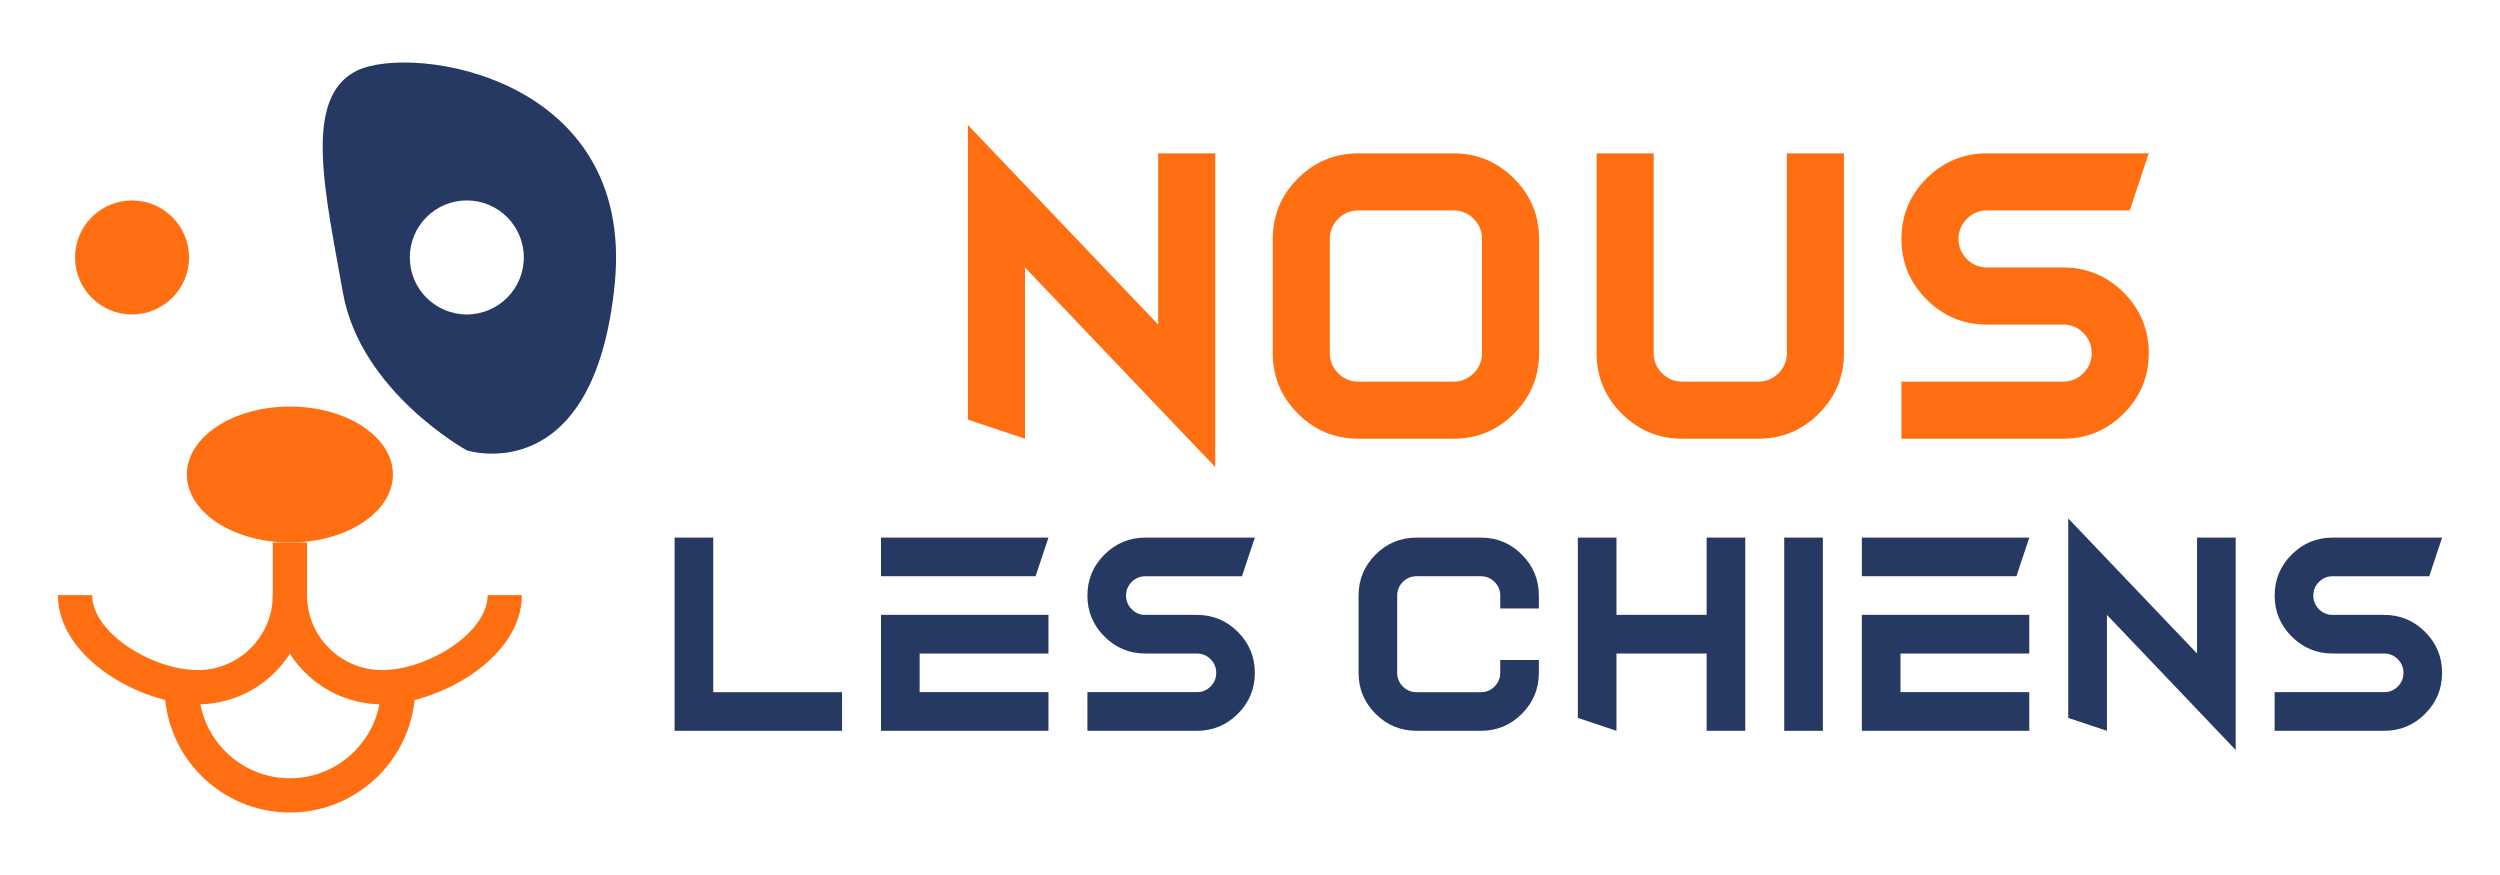
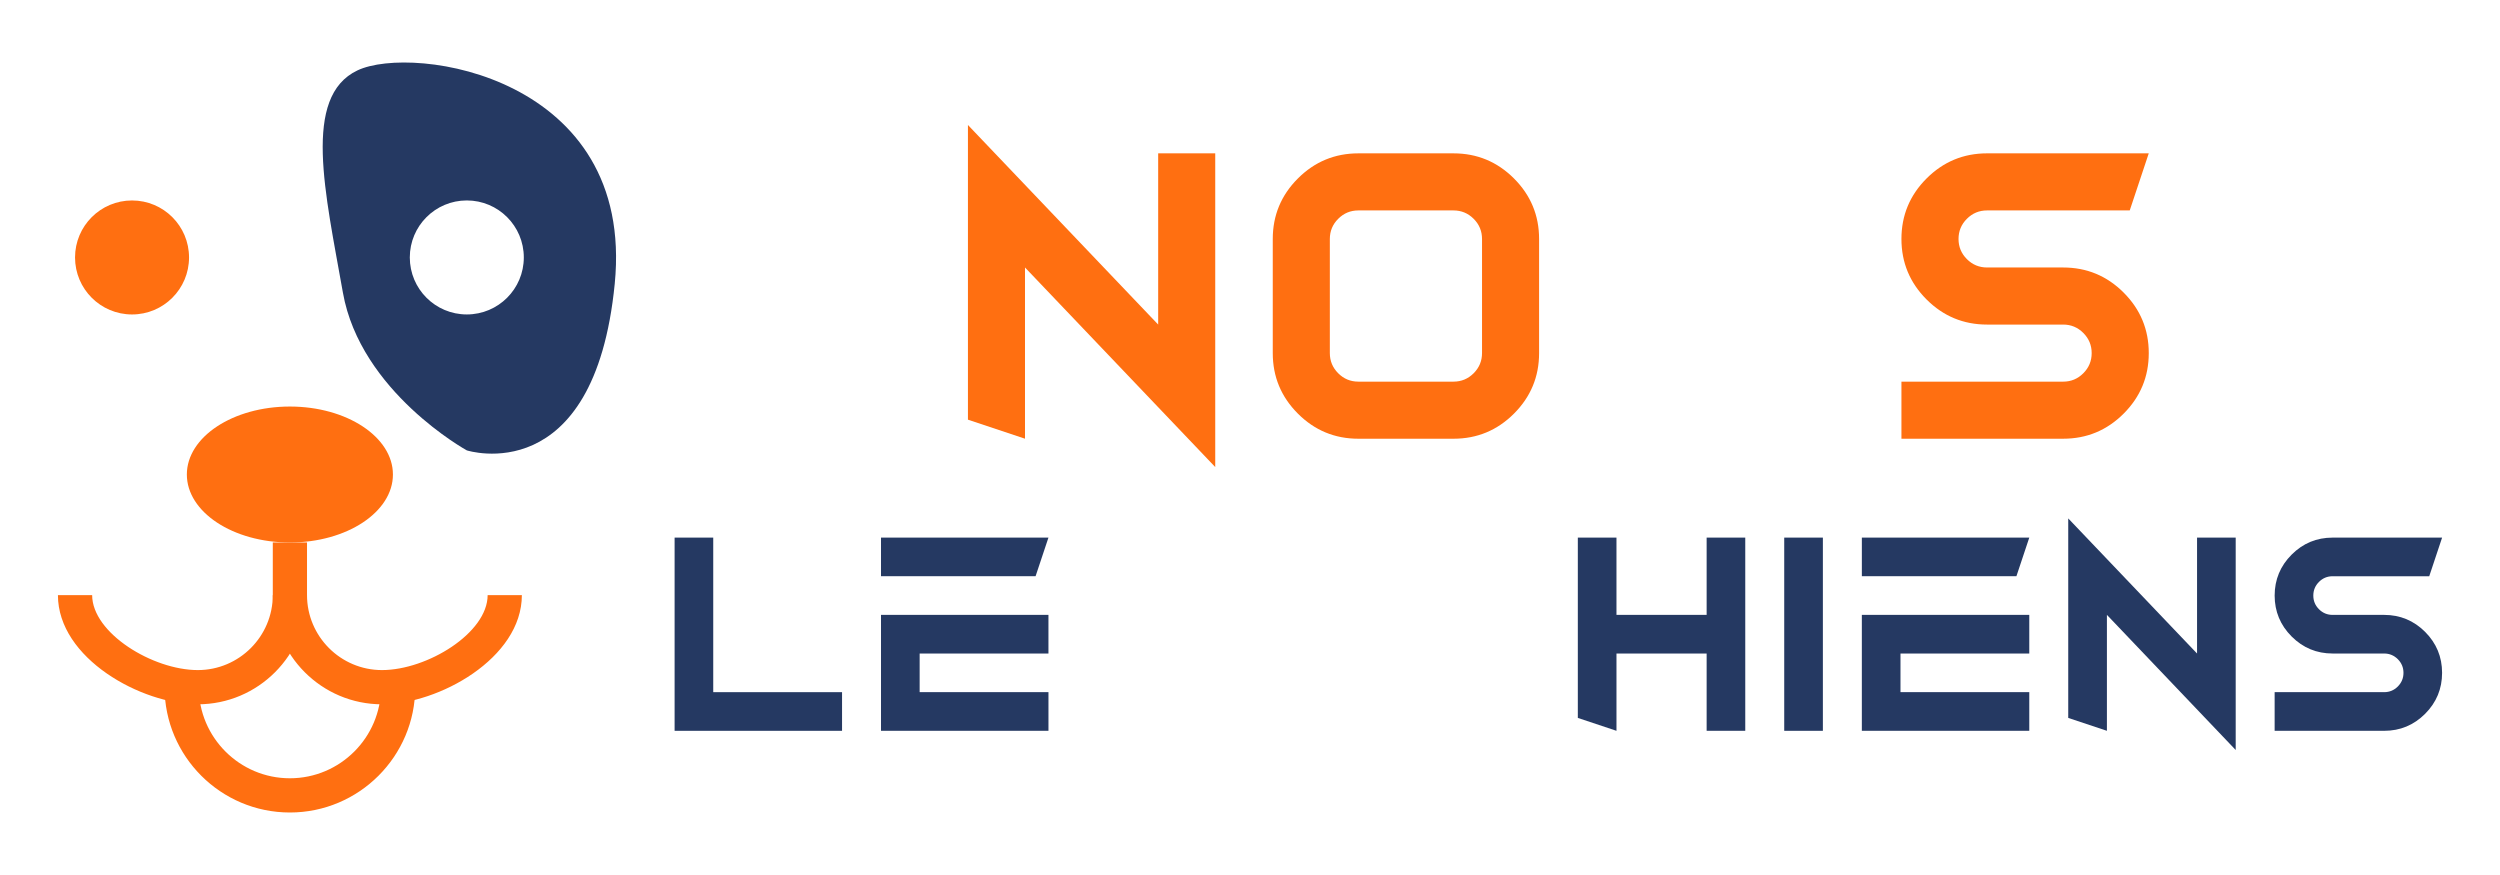
<svg xmlns="http://www.w3.org/2000/svg" version="1.1" id="Calque_1" x="0px" y="0px" width="200px" height="70px" viewBox="0 0 200 70" enable-background="new 0 0 200 70" xml:space="preserve">
  <g>
    <g>
      <g>
        <path fill="#FF6F11" d="M82,21.399v13.697l-4.565-1.522V10l15.219,15.965V12.268h4.565v25.097L82,21.399z" />
        <path fill="#FF6F11" d="M116.279,12.268c1.887,0,3.5,0.67,4.84,2.01c1.338,1.339,2.008,2.951,2.008,4.84v9.131     c0,1.888-0.67,3.5-2.008,4.84c-1.34,1.34-2.953,2.009-4.84,2.009h-7.609c-1.887,0-3.502-0.669-4.84-2.009     c-1.339-1.34-2.009-2.952-2.009-4.84v-9.131c0-1.889,0.67-3.501,2.009-4.84c1.338-1.34,2.953-2.01,4.84-2.01H116.279z      M108.67,16.834c-0.629,0-1.168,0.223-1.613,0.67c-0.447,0.445-0.67,0.984-0.67,1.613v9.131c0,0.629,0.223,1.166,0.67,1.613     c0.445,0.447,0.984,0.67,1.613,0.67h7.609c0.627,0,1.166-0.223,1.613-0.67c0.445-0.447,0.67-0.984,0.67-1.613v-9.131     c0-0.629-0.225-1.168-0.67-1.613c-0.447-0.447-0.986-0.67-1.613-0.67H108.67z" />
-         <path fill="#FF6F11" d="M127.729,28.248v-15.98h4.566v15.98c0,0.629,0.223,1.166,0.67,1.613s0.984,0.67,1.613,0.67h6.088     c0.629,0,1.166-0.223,1.613-0.67s0.668-0.984,0.668-1.613v-15.98h4.568v15.98c0,1.888-0.67,3.5-2.01,4.84     s-2.953,2.009-4.84,2.009h-6.088c-1.887,0-3.502-0.669-4.84-2.009C128.398,31.748,127.729,30.136,127.729,28.248z" />
        <path fill="#FF6F11" d="M152.115,35.097v-4.565h12.938c0.629,0,1.166-0.223,1.611-0.67c0.447-0.447,0.67-0.984,0.67-1.613     s-0.223-1.166-0.67-1.613c-0.445-0.446-0.982-0.67-1.611-0.67h-6.088c-1.887,0-3.5-0.669-4.84-2.008     c-1.34-1.34-2.01-2.953-2.01-4.84c0-1.889,0.67-3.501,2.01-4.84c1.34-1.34,2.953-2.01,4.84-2.01H171.9l-1.521,4.566h-11.414     c-0.629,0-1.168,0.223-1.613,0.67c-0.447,0.445-0.67,0.984-0.67,1.613s0.223,1.166,0.67,1.613     c0.445,0.446,0.984,0.669,1.613,0.669h6.088c1.887,0,3.5,0.67,4.84,2.009c1.338,1.34,2.008,2.953,2.008,4.84     c0,1.888-0.67,3.5-2.008,4.84c-1.34,1.34-2.953,2.009-4.84,2.009H152.115z" />
      </g>
      <g>
        <g>
          <path fill="#253962" d="M57.059,55.373h10.305v3.092H53.968V43.008h3.091V55.373z" />
          <path fill="#253962" d="M82.846,46.098H70.48v-3.09h13.396L82.846,46.098z M73.572,55.373h10.305v3.092H70.48v-9.275h13.396      v3.092H73.572V55.373z" />
-           <path fill="#253962" d="M86.993,58.465v-3.092h8.759c0.426,0,0.79-0.15,1.092-0.453c0.303-0.303,0.454-0.666,0.454-1.094      c0-0.424-0.151-0.789-0.454-1.092c-0.302-0.301-0.666-0.453-1.092-0.453H91.63c-1.278,0-2.37-0.453-3.277-1.359      c-0.907-0.908-1.36-2-1.36-3.277s0.453-2.371,1.36-3.277c0.907-0.908,1.999-1.359,3.277-1.359h8.758l-1.03,3.09H91.63      c-0.426,0-0.79,0.152-1.092,0.453c-0.302,0.305-0.454,0.668-0.454,1.094s0.151,0.789,0.454,1.092s0.666,0.453,1.092,0.453h4.122      c1.277,0,2.37,0.455,3.277,1.359c0.906,0.908,1.359,2,1.359,3.277c0,1.279-0.453,2.371-1.359,3.277      c-0.907,0.908-2,1.361-3.277,1.361H86.993z" />
-           <path fill="#253962" d="M123.109,47.645v1.031h-3.09v-1.031c0-0.426-0.152-0.789-0.455-1.094      c-0.301-0.301-0.666-0.453-1.092-0.453h-5.152c-0.426,0-0.789,0.152-1.092,0.453c-0.303,0.305-0.453,0.668-0.453,1.094v6.182      c0,0.428,0.15,0.791,0.453,1.094s0.666,0.453,1.092,0.453h5.152c0.426,0,0.791-0.15,1.092-0.453      c0.303-0.303,0.455-0.666,0.455-1.094v-1.029h3.09v1.029c0,1.279-0.453,2.371-1.359,3.277c-0.906,0.908-1.998,1.361-3.277,1.361      h-5.152c-1.277,0-2.371-0.453-3.277-1.361c-0.906-0.906-1.359-1.998-1.359-3.277v-6.182c0-1.277,0.453-2.371,1.359-3.277      c0.906-0.908,2-1.359,3.277-1.359h5.152c1.279,0,2.371,0.451,3.277,1.359C122.656,45.273,123.109,46.367,123.109,47.645z" />
          <path fill="#253962" d="M129.318,52.281v6.184l-3.092-1.031V43.008h3.092v6.182h7.213v-6.182h3.09v15.457h-3.09v-6.184H129.318z      " />
          <path fill="#253962" d="M145.83,58.465h-3.092V43.008h3.092V58.465z" />
          <path fill="#253962" d="M161.313,46.098h-12.365v-3.09h13.395L161.313,46.098z M152.039,55.373h10.303v3.092h-13.395v-9.275      h13.395v3.092h-10.303V55.373z" />
          <path fill="#253962" d="M168.553,49.189v9.275l-3.094-1.031V41.473l10.305,10.809v-9.273h3.092V60L168.553,49.189z" />
          <path fill="#253962" d="M181.971,58.465v-3.092h8.76c0.426,0,0.791-0.15,1.094-0.453c0.301-0.303,0.453-0.666,0.453-1.094      c0-0.424-0.152-0.789-0.453-1.092c-0.303-0.301-0.668-0.453-1.094-0.453h-4.121c-1.277,0-2.369-0.453-3.277-1.359      c-0.906-0.908-1.361-2-1.361-3.277s0.455-2.371,1.361-3.277c0.908-0.908,2-1.359,3.277-1.359h8.758l-1.029,3.09h-7.729      c-0.426,0-0.791,0.152-1.092,0.453c-0.303,0.305-0.453,0.668-0.453,1.094s0.15,0.789,0.453,1.092      c0.301,0.303,0.666,0.453,1.092,0.453h4.121c1.279,0,2.371,0.455,3.279,1.359c0.904,0.908,1.357,2,1.357,3.277      c0,1.279-0.453,2.371-1.357,3.277c-0.908,0.908-2,1.361-3.279,1.361H181.971z" />
        </g>
      </g>
    </g>
    <g>
      <g>
        <g>
          <g>
            <path fill="#FF6F11" d="M15.825,56.344c-4.506,0-11.191-3.668-11.191-8.736h2.738c0,3.033,4.84,5.998,8.453,5.998       c3.307,0,5.998-2.691,5.998-5.998h2.738C24.561,52.424,20.642,56.344,15.825,56.344z" />
          </g>
          <g>
            <path fill="#FF6F11" d="M30.558,56.344c-4.816,0-8.735-3.92-8.735-8.736v-4.209h2.738v4.209c0,3.307,2.69,5.998,5.997,5.998       c3.613,0,8.453-2.965,8.453-5.998h2.738C41.749,52.676,35.064,56.344,30.558,56.344z" />
          </g>
        </g>
        <g>
          <ellipse fill="#FF6F11" cx="23.191" cy="37.961" rx="8.243" ry="5.438" />
        </g>
        <g>
          <path fill="#FF6F11" d="M23.191,65c-5.529,0-10.027-4.498-10.027-10.025h2.738c0,4.018,3.27,7.287,7.289,7.287      s7.289-3.27,7.289-7.287h2.739C33.219,60.502,28.72,65,23.191,65z" />
        </g>
        <path fill="#253962" d="M28.6,5.63c-4.443,2.104-2.572,9.821-1.169,17.772s9.915,12.629,9.915,12.629s10.197,3.273,11.833-13.33     S33.043,3.525,28.6,5.63z M37.345,25.156c-2.519,0-4.561-2.041-4.561-4.56s2.042-4.561,4.561-4.561     c2.518,0,4.56,2.042,4.56,4.561S39.863,25.156,37.345,25.156z" />
        <g>
          <circle fill="#FF6F11" cx="10.563" cy="20.597" r="4.56" />
        </g>
      </g>
    </g>
  </g>
</svg>